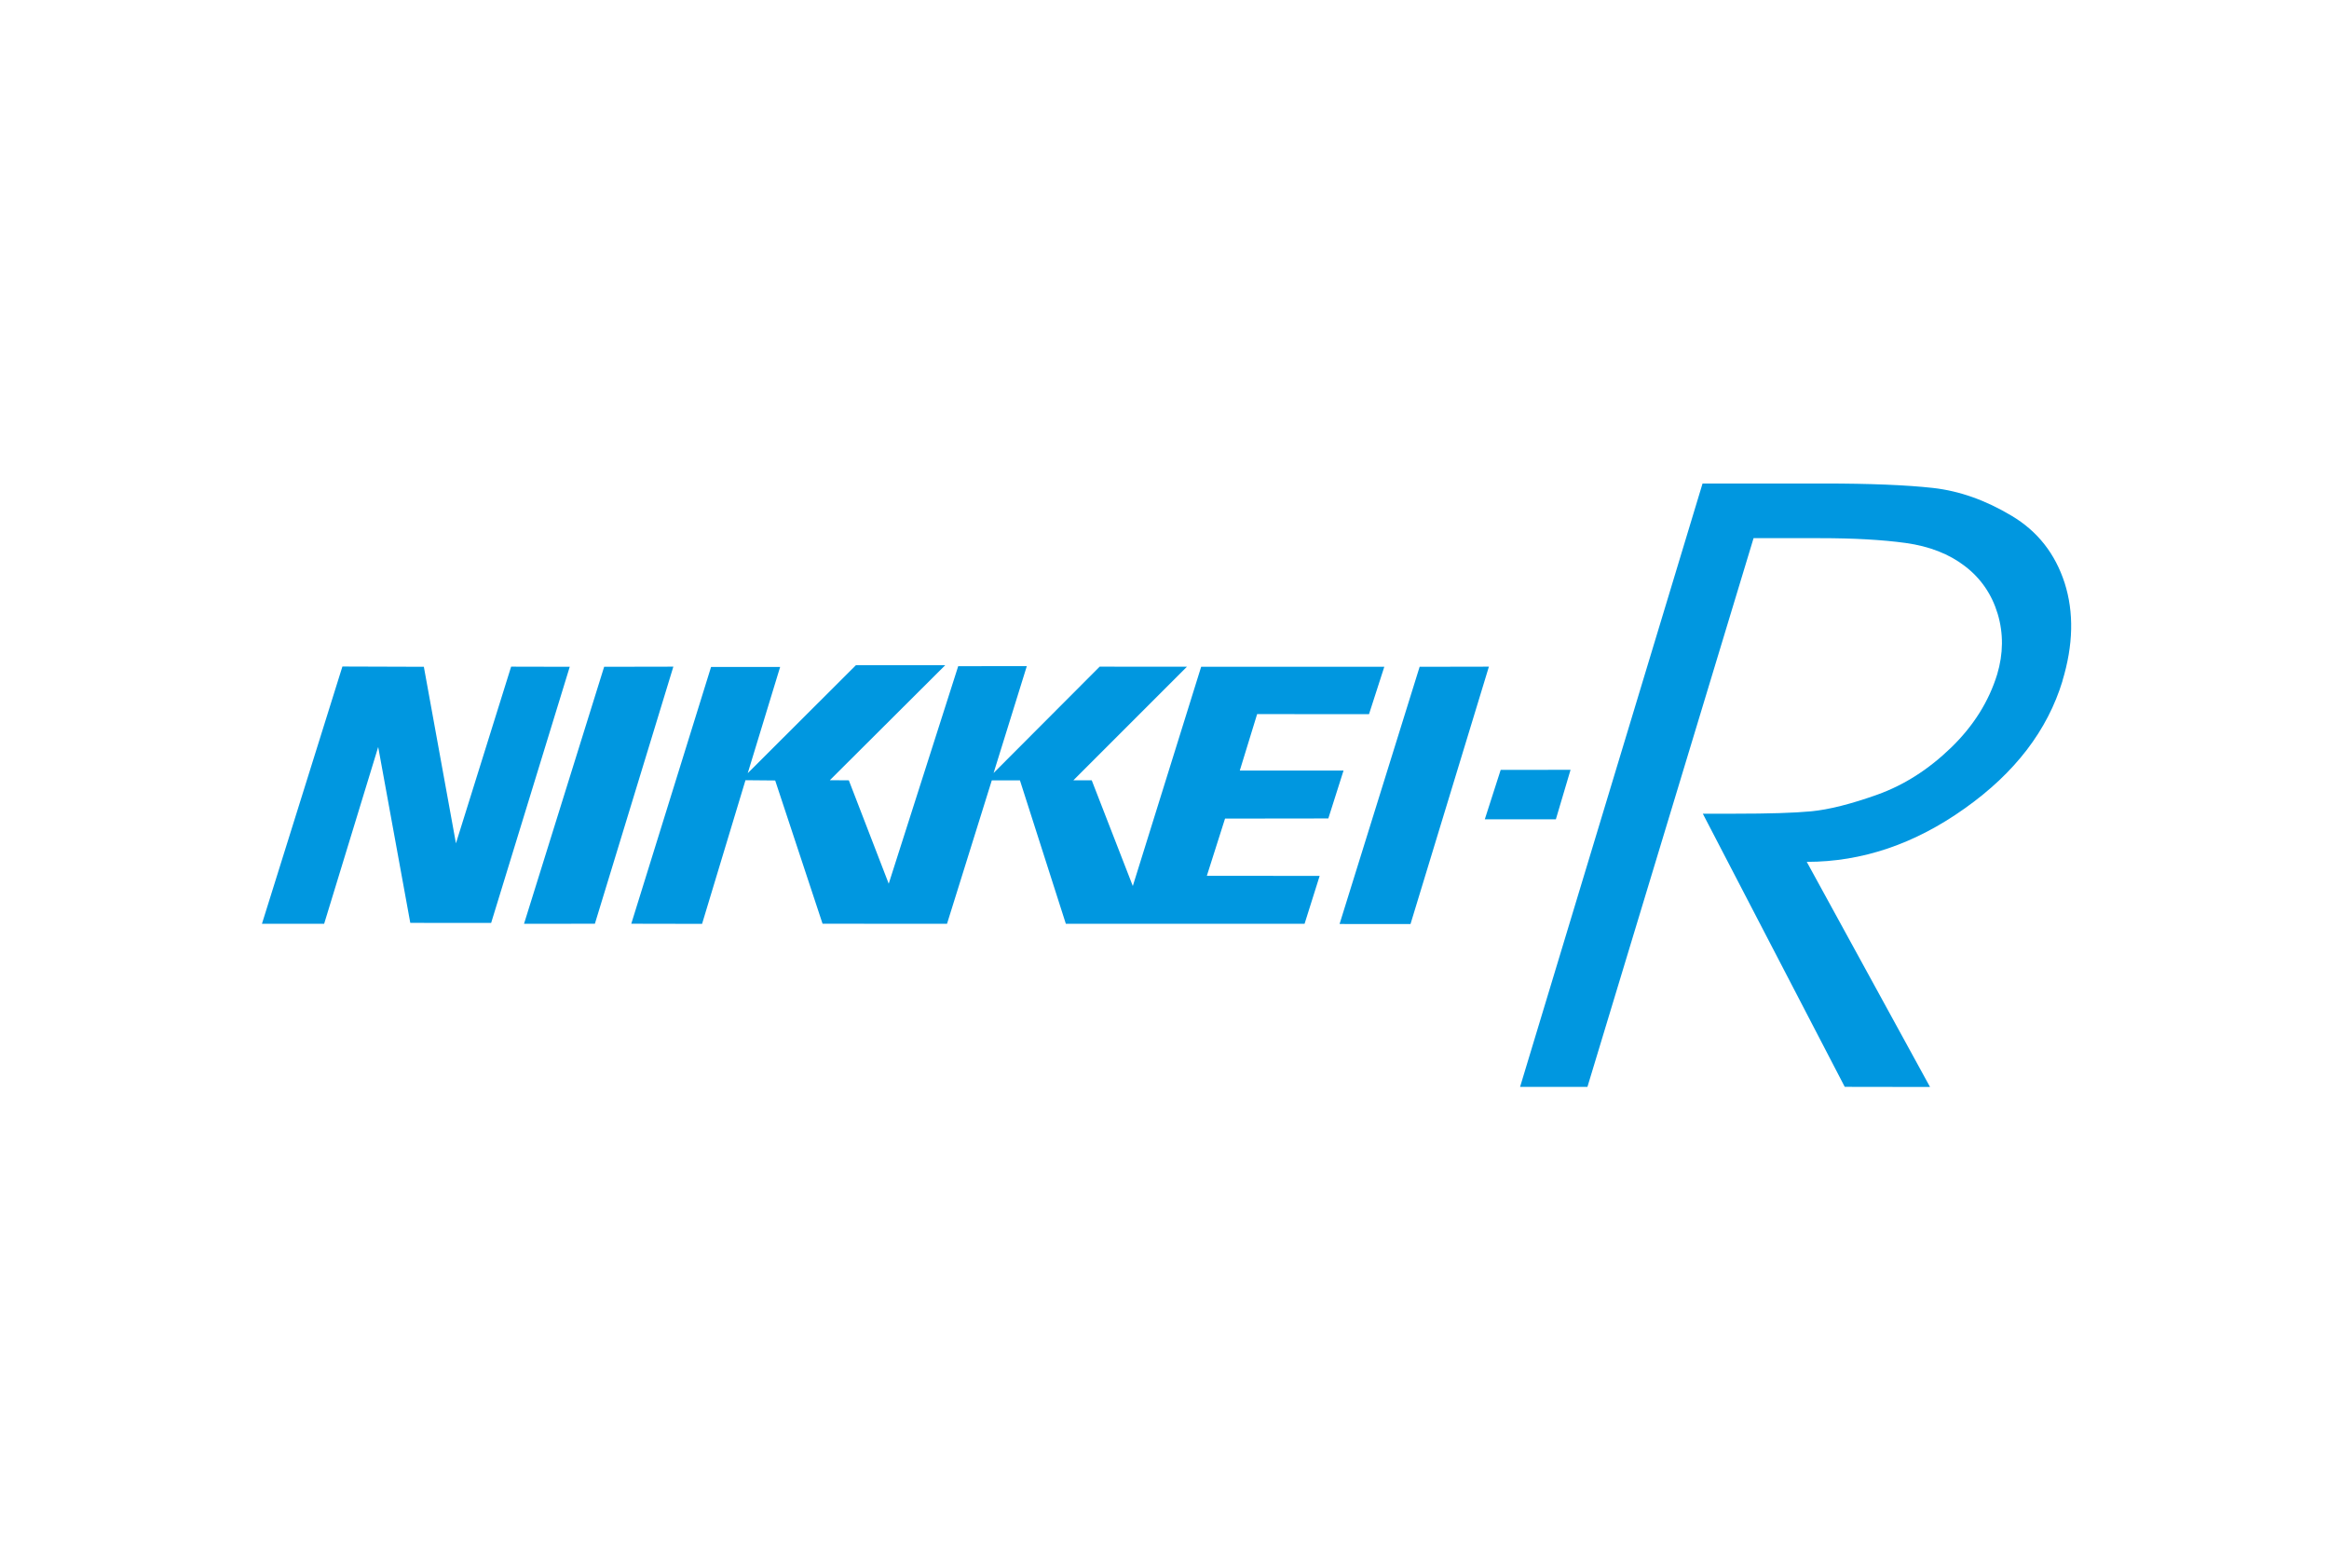
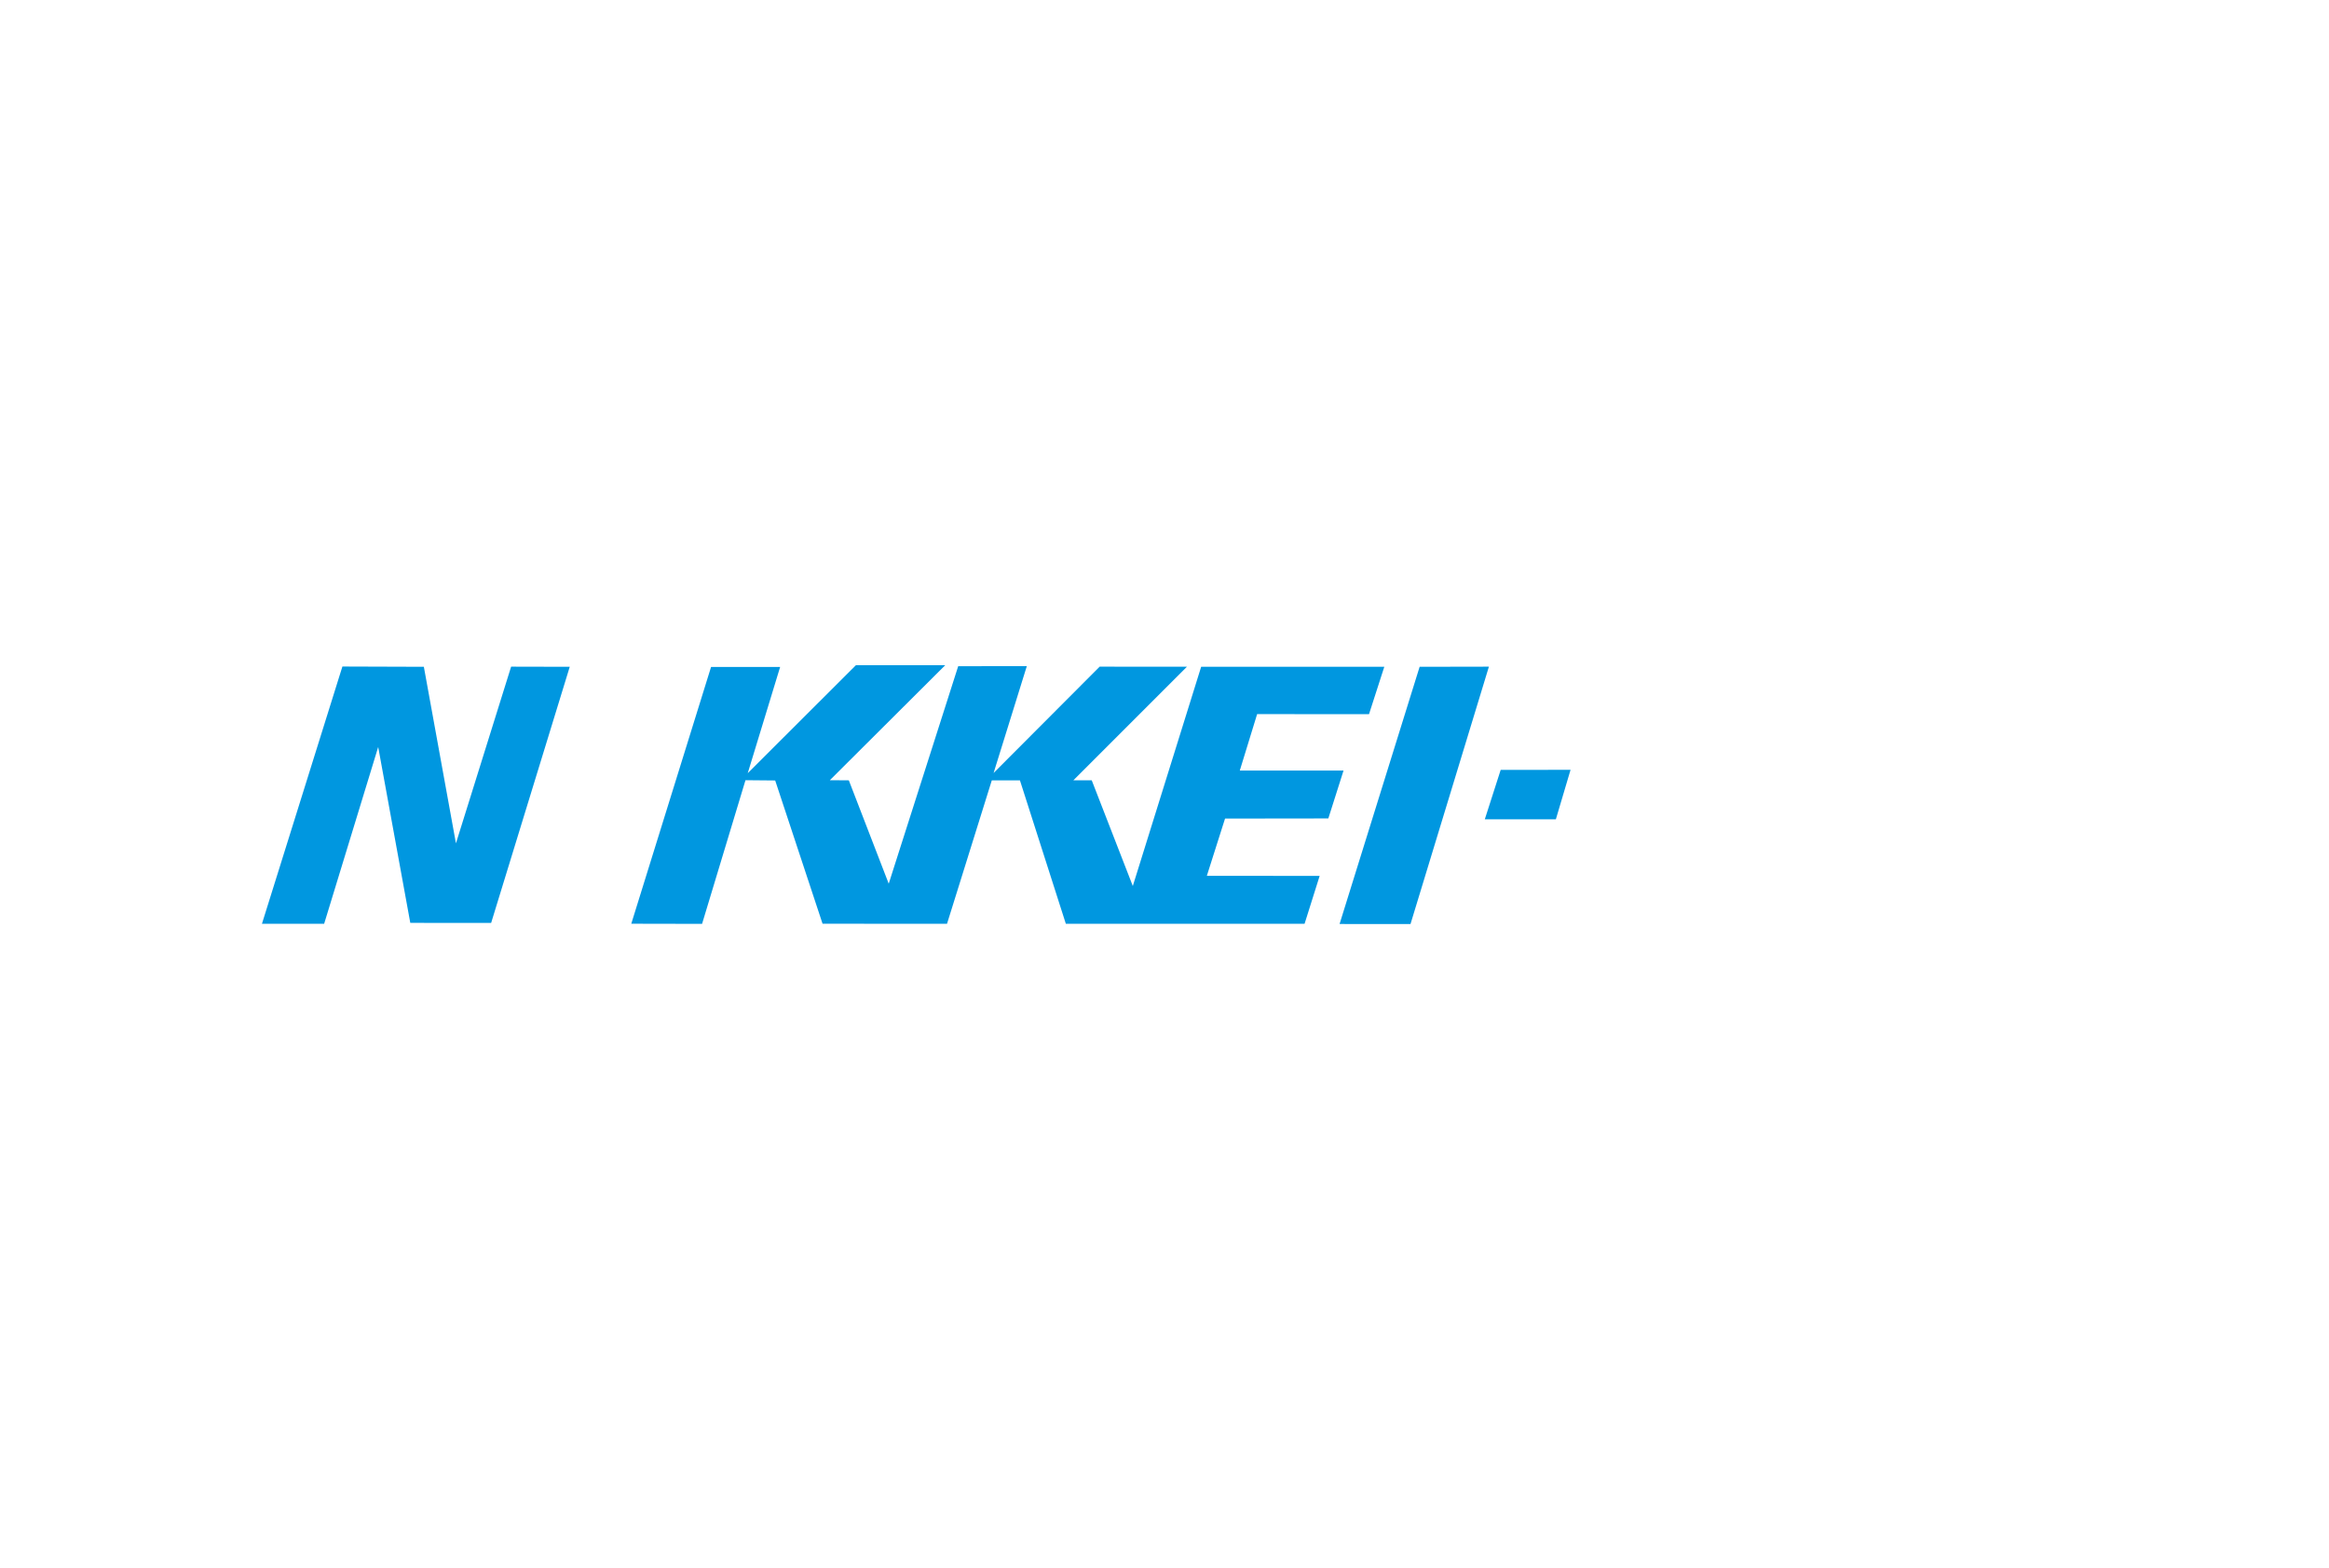
<svg xmlns="http://www.w3.org/2000/svg" width="352" height="237" version="1.1" viewBox="0 0 352 237">
  <defs>
    <style>
      .cls-1 {
        fill: #0097e0;
      }
    </style>
  </defs>
  <g>
    <g id="_レイヤー_1" data-name="レイヤー_1">
-       <path class="cls-1" d="M311.73,102.88c-2.27,7.48-7.18,13.91-14.78,19.29-7.57,5.39-15.53,8.08-23.88,8.08l18.63,34.02-12.89-.02-21.45-41.28h4.9c5.01,0,8.82-.11,11.5-.36,2.65-.26,5.99-1.09,10.01-2.53,4.01-1.44,7.71-3.8,11.11-7.09,3.39-3.28,5.71-6.99,6.97-11.08.93-3.12.96-6.17.08-9.13-.89-2.96-2.54-5.37-4.94-7.21-2.4-1.85-5.38-3.01-8.95-3.51-3.56-.49-7.89-.73-12.95-.73h-10.06l-25.11,82.93h-10.18l27.58-91.19h18.33c7.01,0,12.52.23,16.49.67,4.01.45,7.95,1.85,11.88,4.2,3.94,2.34,6.59,5.73,8.03,10.17,1.41,4.44,1.31,9.36-.34,14.79Z" />
      <polygon class="cls-1" points="117.16 117.95 124.32 139.6 143.13 139.61 149.9 117.93 154.15 117.93 161.09 139.61 197.17 139.61 199.45 132.37 182.4 132.36 185.15 123.71 200.76 123.69 203.06 116.45 187.38 116.45 190 107.92 206.91 107.93 209.22 100.77 181.54 100.77 171.21 133.9 165 117.92 162.23 117.92 179.39 100.76 166.2 100.75 150.17 116.82 155.19 100.67 144.82 100.68 134.32 133.55 128.29 117.93 125.42 117.91 142.86 100.53 129.36 100.53 113.01 116.85 117.91 100.79 107.47 100.79 95.41 139.6 106.11 139.62 112.67 117.91 117.16 117.95" />
      <polygon class="cls-1" points="202.46 139.64 213.18 139.65 225.03 100.75 214.56 100.77 202.46 139.64" />
      <polygon class="cls-1" points="224.41 123.82 235.15 123.82 237.37 116.34 226.81 116.35 224.41 123.82" />
-       <polygon class="cls-1" points="79.2 139.61 89.91 139.6 101.77 100.75 91.31 100.77 79.2 139.61" />
      <polygon class="cls-1" points="77.25 100.75 86.11 100.77 74.23 139.48 62.01 139.47 57.16 112.89 48.99 139.61 39.59 139.61 51.75 100.73 64.06 100.77 68.91 127.45 77.25 100.75" />
    </g>
  </g>
</svg>